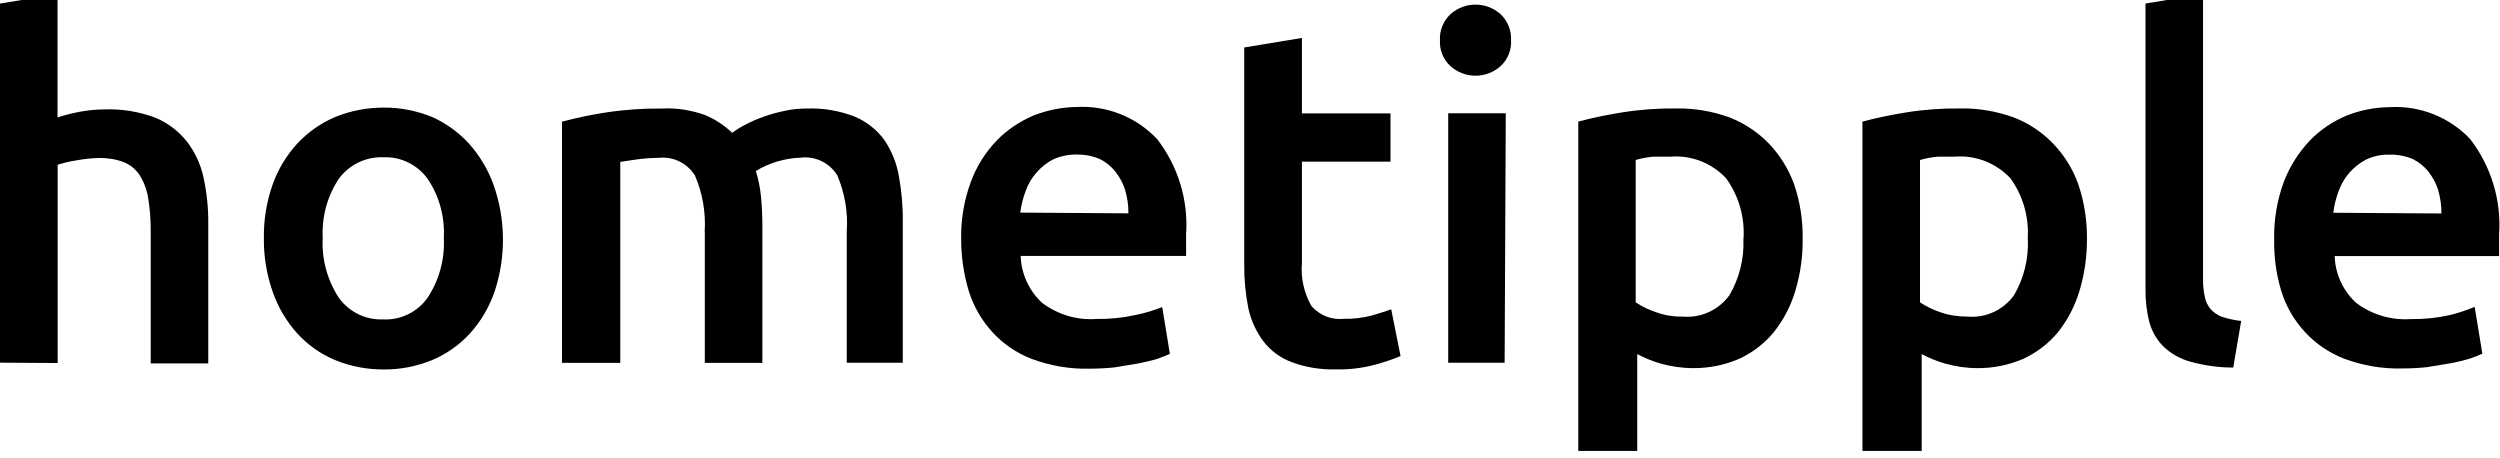
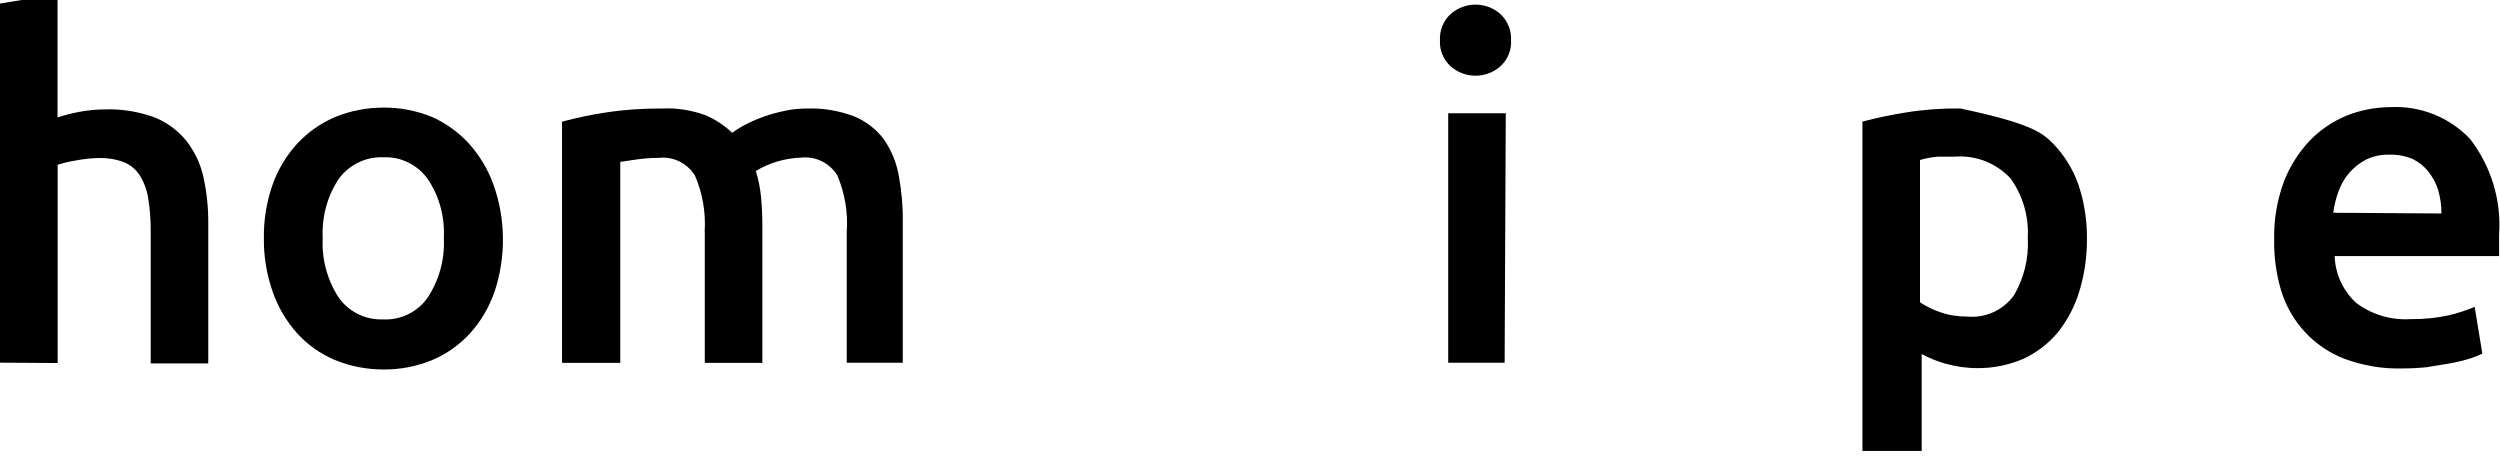
<svg xmlns="http://www.w3.org/2000/svg" width="100%" height="100%" viewBox="0 0 1140 209" version="1.1" xml:space="preserve" style="fill-rule:evenodd;clip-rule:evenodd;stroke-linejoin:round;stroke-miterlimit:2;">
  <g transform="matrix(8.333,0,0,8.333,-416.667,-67939.9)">
    <clipPath id="_clip1">
      <path d="M50,8172.96L50,8153.31L53.15,8152.79L53.15,8159.54C53.547,8159.41 53.953,8159.31 54.365,8159.23C54.817,8159.15 55.283,8159.1 55.742,8159.1C56.667,8159.07 57.592,8159.22 58.463,8159.54C59.144,8159.81 59.74,8160.26 60.199,8160.82C60.65,8161.4 60.971,8162.07 61.132,8162.79C61.315,8163.63 61.407,8164.48 61.399,8165.34L61.399,8173L58.249,8173L58.249,8165.83C58.257,8165.2 58.211,8164.58 58.112,8163.96C58.043,8163.51 57.882,8163.08 57.638,8162.69C57.424,8162.37 57.118,8162.12 56.758,8161.98C56.323,8161.82 55.864,8161.75 55.405,8161.76C54.977,8161.77 54.549,8161.82 54.128,8161.9C53.8,8161.95 53.479,8162.03 53.157,8162.13L53.157,8172.98L50,8172.96Z" clip-rule="nonzero" />
    </clipPath>
    <g clip-path="url(#_clip1)">
      <rect x="49" y="8151.79" width="13.407" height="22.214" />
    </g>
  </g>
  <g transform="matrix(8.333,0,0,8.333,-416.667,-67885.3)">
    <clipPath id="_clip2">
      <path d="M77.523,8159.58C77.538,8160.58 77.378,8161.58 77.064,8162.53C76.766,8163.38 76.315,8164.15 75.726,8164.8C75.153,8165.43 74.442,8165.93 73.662,8166.26C72.813,8166.61 71.904,8166.79 70.979,8166.78C70.069,8166.78 69.167,8166.61 68.326,8166.26C67.538,8165.93 66.835,8165.43 66.261,8164.8C65.673,8164.14 65.214,8163.37 64.924,8162.53C64.595,8161.59 64.427,8160.59 64.442,8159.58C64.427,8158.58 64.595,8157.59 64.924,8156.65C65.222,8155.82 65.68,8155.06 66.277,8154.41C66.858,8153.79 67.569,8153.29 68.356,8152.96C69.19,8152.62 70.084,8152.45 70.986,8152.45C71.896,8152.44 72.798,8152.62 73.639,8152.96C74.404,8153.3 75.092,8153.8 75.657,8154.41C76.246,8155.07 76.713,8155.84 77.011,8156.68C77.339,8157.6 77.515,8158.59 77.523,8159.58ZM74.289,8159.58C74.35,8158.44 74.044,8157.3 73.41,8156.36C72.852,8155.58 71.934,8155.12 70.971,8155.17C70.015,8155.13 69.098,8155.58 68.532,8156.36C67.905,8157.31 67.607,8158.44 67.661,8159.58C67.599,8160.73 67.905,8161.87 68.532,8162.84C69.09,8163.63 70.008,8164.08 70.971,8164.04C71.934,8164.09 72.859,8163.63 73.41,8162.84C74.044,8161.87 74.35,8160.73 74.289,8159.58Z" clip-rule="nonzero" />
    </clipPath>
    <g clip-path="url(#_clip2)">
      <rect x="63.427" y="8151.44" width="15.112" height="16.35" />
    </g>
  </g>
  <g transform="matrix(8.333,0,0,8.333,-416.667,-67888.3)">
    <clipPath id="_clip3">
      <path d="M88.563,8159.61C88.632,8158.55 88.448,8157.49 88.028,8156.52C87.599,8155.84 86.827,8155.47 86.04,8155.56C85.657,8155.56 85.268,8155.59 84.893,8155.64L83.945,8155.78L83.945,8166.78L80.757,8166.78L80.757,8153.58C81.544,8153.37 82.339,8153.2 83.142,8153.08C84.174,8152.92 85.214,8152.85 86.254,8152.86C87.041,8152.82 87.821,8152.95 88.563,8153.21C89.121,8153.44 89.633,8153.77 90.069,8154.19C90.298,8154.02 90.543,8153.87 90.795,8153.74C91.468,8153.39 92.194,8153.14 92.936,8152.99C93.356,8152.89 93.784,8152.86 94.213,8152.86C95.084,8152.83 95.956,8152.99 96.766,8153.3C97.408,8153.57 97.974,8154.01 98.387,8154.57C98.792,8155.17 99.067,8155.84 99.19,8156.56C99.343,8157.4 99.419,8158.25 99.404,8159.11L99.404,8166.77L96.338,8166.77L96.338,8159.6C96.414,8158.54 96.231,8157.48 95.818,8156.51C95.39,8155.83 94.61,8155.45 93.815,8155.55C92.951,8155.58 92.102,8155.83 91.361,8156.28C91.506,8156.73 91.598,8157.2 91.644,8157.67C91.697,8158.19 91.72,8158.71 91.72,8159.23L91.72,8166.78L88.57,8166.78L88.57,8159.61L88.563,8159.61Z" clip-rule="nonzero" />
    </clipPath>
    <g clip-path="url(#_clip3)">
      <rect x="79.757" y="8151.82" width="20.662" height="15.953" />
    </g>
  </g>
  <g transform="matrix(8.333,0,0,8.333,-416.667,-67886.5)">
    <clipPath id="_clip4">
-       <path d="M102.599,8159.8C102.577,8158.73 102.76,8157.65 103.135,8156.64C103.448,8155.8 103.93,8155.03 104.549,8154.39C105.122,8153.8 105.818,8153.34 106.575,8153.02C107.324,8152.73 108.119,8152.57 108.922,8152.56C110.573,8152.47 112.187,8153.11 113.326,8154.32C114.473,8155.81 115.038,8157.66 114.908,8159.54L114.908,8160.71L105.856,8160.71C105.887,8161.69 106.307,8162.6 107.018,8163.27C107.875,8163.92 108.937,8164.24 110.008,8164.16C110.711,8164.17 111.422,8164.1 112.11,8163.95C112.622,8163.85 113.119,8163.7 113.601,8163.51L114.021,8166.07C113.792,8166.17 113.547,8166.27 113.31,8166.35C113.005,8166.44 112.661,8166.52 112.263,8166.6L110.986,8166.81C110.528,8166.86 110.069,8166.88 109.61,8166.88C108.54,8166.91 107.477,8166.72 106.468,8166.35C105.635,8166.03 104.885,8165.52 104.289,8164.86C103.708,8164.22 103.272,8163.45 103.012,8162.62C102.737,8161.7 102.599,8160.75 102.599,8159.8ZM111.751,8158.38C111.758,8157.95 111.69,8157.52 111.575,8157.11C111.46,8156.74 111.277,8156.4 111.04,8156.1C110.81,8155.81 110.52,8155.57 110.184,8155.41C109.778,8155.23 109.343,8155.16 108.907,8155.16C108.463,8155.16 108.028,8155.25 107.63,8155.43C107.278,8155.61 106.973,8155.86 106.713,8156.16C106.453,8156.45 106.254,8156.8 106.124,8157.17C105.979,8157.55 105.887,8157.94 105.833,8158.34L111.751,8158.38Z" clip-rule="nonzero" />
-     </clipPath>
+       </clipPath>
    <g clip-path="url(#_clip4)">
      <rect x="101.577" y="8151.47" width="14.462" height="16.435" />
    </g>
  </g>
  <g transform="matrix(8.333,0,0,8.333,-416.667,-67916.9)">
    <clipPath id="_clip5">
      <path d="M118.096,8152.95L121.246,8152.43L121.246,8156.56L126.093,8156.56L126.093,8159.2L121.246,8159.2L121.246,8164.75C121.177,8165.57 121.361,8166.39 121.766,8167.1C122.21,8167.61 122.867,8167.87 123.54,8167.8C124.052,8167.81 124.572,8167.75 125.069,8167.62C125.505,8167.49 125.864,8167.38 126.132,8167.28L126.644,8169.84C126.177,8170.03 125.703,8170.19 125.214,8170.32C124.534,8170.5 123.83,8170.58 123.119,8170.57C122.286,8170.59 121.46,8170.46 120.68,8170.17C120.069,8169.94 119.534,8169.55 119.136,8169.03C118.739,8168.5 118.463,8167.89 118.318,8167.24C118.158,8166.44 118.081,8165.63 118.089,8164.82L118.089,8152.95L118.096,8152.95Z" clip-rule="nonzero" />
    </clipPath>
    <g clip-path="url(#_clip5)">
-       <rect x="117.081" y="8151.43" width="10.563" height="20.158" />
-     </g>
+       </g>
  </g>
  <g transform="matrix(8.333,0,0,8.333,-416.667,-67936.8)">
    <clipPath id="_clip6">
      <path d="M132.691,8154.95C132.722,8155.48 132.508,8156 132.118,8156.36C131.338,8157.06 130.153,8157.06 129.373,8156.36C128.983,8156 128.769,8155.48 128.8,8154.95C128.769,8154.41 128.983,8153.89 129.373,8153.52C130.153,8152.82 131.338,8152.82 132.118,8153.52C132.508,8153.89 132.714,8154.41 132.691,8154.95ZM132.339,8172.59L129.251,8172.59L129.251,8158.94L132.401,8158.94L132.339,8172.59Z" clip-rule="nonzero" />
    </clipPath>
    <g clip-path="url(#_clip6)">
      <rect x="127.769" y="8151.82" width="5.953" height="21.763" />
    </g>
  </g>
  <g transform="matrix(8.333,0,0,8.333,-416.667,-67848)">
    <clipPath id="_clip7">
-       <path d="M148.647,8155.13C148.662,8156.1 148.525,8157.07 148.249,8157.99C148.005,8158.81 147.615,8159.57 147.087,8160.24C146.575,8160.87 145.933,8161.36 145.199,8161.71C144.396,8162.06 143.525,8162.24 142.645,8162.23C142.049,8162.23 141.445,8162.14 140.872,8161.98C140.428,8161.85 140,8161.68 139.595,8161.46L139.595,8166.76L136.369,8166.76L136.369,8148.74C137.148,8148.53 137.943,8148.37 138.746,8148.24C139.732,8148.08 140.726,8148.01 141.72,8148.02C142.706,8148 143.685,8148.17 144.618,8148.5C145.436,8148.82 146.177,8149.3 146.789,8149.93C147.401,8150.57 147.875,8151.33 148.18,8152.17C148.502,8153.12 148.662,8154.12 148.647,8155.13ZM145.413,8155.13C145.482,8153.95 145.145,8152.79 144.457,8151.84C143.67,8151 142.538,8150.56 141.391,8150.66L140.459,8150.66C140.138,8150.69 139.824,8150.75 139.511,8150.84L139.511,8158.63C139.855,8158.86 140.229,8159.04 140.619,8159.17C141.093,8159.34 141.59,8159.42 142.087,8159.41C143.081,8159.5 144.052,8159.05 144.641,8158.24C145.183,8157.31 145.451,8156.25 145.405,8155.17L145.405,8155.13L145.413,8155.13Z" clip-rule="nonzero" />
-     </clipPath>
+       </clipPath>
    <g clip-path="url(#_clip7)">
      <rect x="135.369" y="8147" width="14.294" height="20.761" />
    </g>
  </g>
  <g transform="matrix(8.333,0,0,8.333,-416.667,-67848)">
    <clipPath id="_clip8">
-       <path d="M164.205,8155.13C164.212,8156.1 164.075,8157.07 163.8,8157.99C163.555,8158.81 163.165,8159.57 162.638,8160.24C162.125,8160.87 161.483,8161.36 160.749,8161.71C159.946,8162.06 159.075,8162.24 158.196,8162.23C157.599,8162.23 157.011,8162.14 156.437,8161.98C155.994,8161.85 155.566,8161.68 155.161,8161.46L155.161,8166.76L151.919,8166.76L151.919,8148.74C152.699,8148.53 153.494,8148.37 154.297,8148.24C155.283,8148.08 156.277,8148.01 157.271,8148.02C158.257,8148 159.235,8148.17 160.168,8148.5C160.986,8148.81 161.728,8149.3 162.339,8149.93C162.959,8150.57 163.433,8151.33 163.731,8152.17C164.052,8153.12 164.212,8154.12 164.205,8155.13ZM160.963,8155.13C161.04,8153.96 160.703,8152.79 160.015,8151.84C159.228,8151 158.089,8150.56 156.942,8150.66L156.025,8150.66C155.703,8150.69 155.382,8150.75 155.069,8150.84L155.069,8158.63C155.413,8158.86 155.788,8159.04 156.177,8159.17C156.651,8159.34 157.156,8159.41 157.661,8159.41C158.654,8159.5 159.625,8159.06 160.214,8158.24C160.757,8157.31 161.017,8156.25 160.971,8155.17L160.971,8155.13L160.963,8155.13Z" clip-rule="nonzero" />
+       <path d="M164.205,8155.13C164.212,8156.1 164.075,8157.07 163.8,8157.99C163.555,8158.81 163.165,8159.57 162.638,8160.24C162.125,8160.87 161.483,8161.36 160.749,8161.71C159.946,8162.06 159.075,8162.24 158.196,8162.23C157.599,8162.23 157.011,8162.14 156.437,8161.98C155.994,8161.85 155.566,8161.68 155.161,8161.46L155.161,8166.76L151.919,8166.76L151.919,8148.74C152.699,8148.53 153.494,8148.37 154.297,8148.24C155.283,8148.08 156.277,8148.01 157.271,8148.02C160.986,8148.81 161.728,8149.3 162.339,8149.93C162.959,8150.57 163.433,8151.33 163.731,8152.17C164.052,8153.12 164.212,8154.12 164.205,8155.13ZM160.963,8155.13C161.04,8153.96 160.703,8152.79 160.015,8151.84C159.228,8151 158.089,8150.56 156.942,8150.66L156.025,8150.66C155.703,8150.69 155.382,8150.75 155.069,8150.84L155.069,8158.63C155.413,8158.86 155.788,8159.04 156.177,8159.17C156.651,8159.34 157.156,8159.41 157.661,8159.41C158.654,8159.5 159.625,8159.06 160.214,8158.24C160.757,8157.31 161.017,8156.25 160.971,8155.17L160.971,8155.13L160.963,8155.13Z" clip-rule="nonzero" />
    </clipPath>
    <g clip-path="url(#_clip8)">
      <rect x="150.919" y="8147" width="14.293" height="20.761" />
    </g>
  </g>
  <g transform="matrix(8.333,0,0,8.333,-416.667,-67938)">
    <clipPath id="_clip9">
-       <path d="M172.209,8173C171.422,8173 170.635,8172.89 169.87,8172.68C169.32,8172.53 168.815,8172.25 168.402,8171.86C168.028,8171.49 167.76,8171.03 167.622,8170.52C167.469,8169.94 167.401,8169.32 167.408,8168.71L167.408,8153.08L170.558,8152.56L170.558,8168.18C170.551,8168.51 170.589,8168.83 170.658,8169.15C170.703,8169.39 170.818,8169.62 170.979,8169.81C171.154,8170 171.376,8170.15 171.613,8170.23C171.949,8170.34 172.294,8170.41 172.645,8170.45L172.209,8173Z" clip-rule="nonzero" />
-     </clipPath>
+       </clipPath>
    <g clip-path="url(#_clip9)">
      <rect x="166.401" y="8151.56" width="7.245" height="22.443" />
    </g>
  </g>
  <g transform="matrix(8.333,0,0,8.333,-416.667,-67886.6)">
    <clipPath id="_clip10">
      <path d="M174.449,8159.82C174.427,8158.74 174.61,8157.66 174.985,8156.65C175.306,8155.82 175.788,8155.06 176.399,8154.41C176.973,8153.82 177.668,8153.35 178.425,8153.04C179.174,8152.74 179.977,8152.59 180.788,8152.58C182.439,8152.49 184.044,8153.13 185.176,8154.33C186.323,8155.82 186.888,8157.68 186.758,8159.55L186.758,8160.73L177.76,8160.73C177.79,8161.7 178.211,8162.62 178.922,8163.28C179.778,8163.93 180.841,8164.25 181.911,8164.18C182.615,8164.19 183.326,8164.12 184.014,8163.97C184.495,8163.86 184.962,8163.7 185.421,8163.51L185.841,8166.07C185.612,8166.18 185.375,8166.27 185.13,8166.35C184.824,8166.44 184.48,8166.53 184.083,8166.6L182.806,8166.81C182.347,8166.86 181.888,8166.88 181.43,8166.88C180.359,8166.91 179.297,8166.72 178.288,8166.35C176.628,8165.71 175.352,8164.33 174.832,8162.62C174.557,8161.71 174.434,8160.76 174.449,8159.82ZM183.601,8158.4C183.609,8157.97 183.54,8157.53 183.425,8157.12C183.31,8156.75 183.127,8156.42 182.89,8156.11C182.661,8155.82 182.37,8155.59 182.034,8155.42C181.628,8155.25 181.193,8155.17 180.757,8155.18C180.313,8155.17 179.878,8155.26 179.48,8155.45C179.128,8155.63 178.823,8155.88 178.563,8156.17C178.303,8156.47 178.104,8156.82 177.974,8157.18C177.829,8157.57 177.737,8157.95 177.683,8158.36L183.601,8158.4Z" clip-rule="nonzero" />
    </clipPath>
    <g clip-path="url(#_clip10)">
      <rect x="173.427" y="8151.49" width="14.462" height="16.419" />
    </g>
  </g>
</svg>